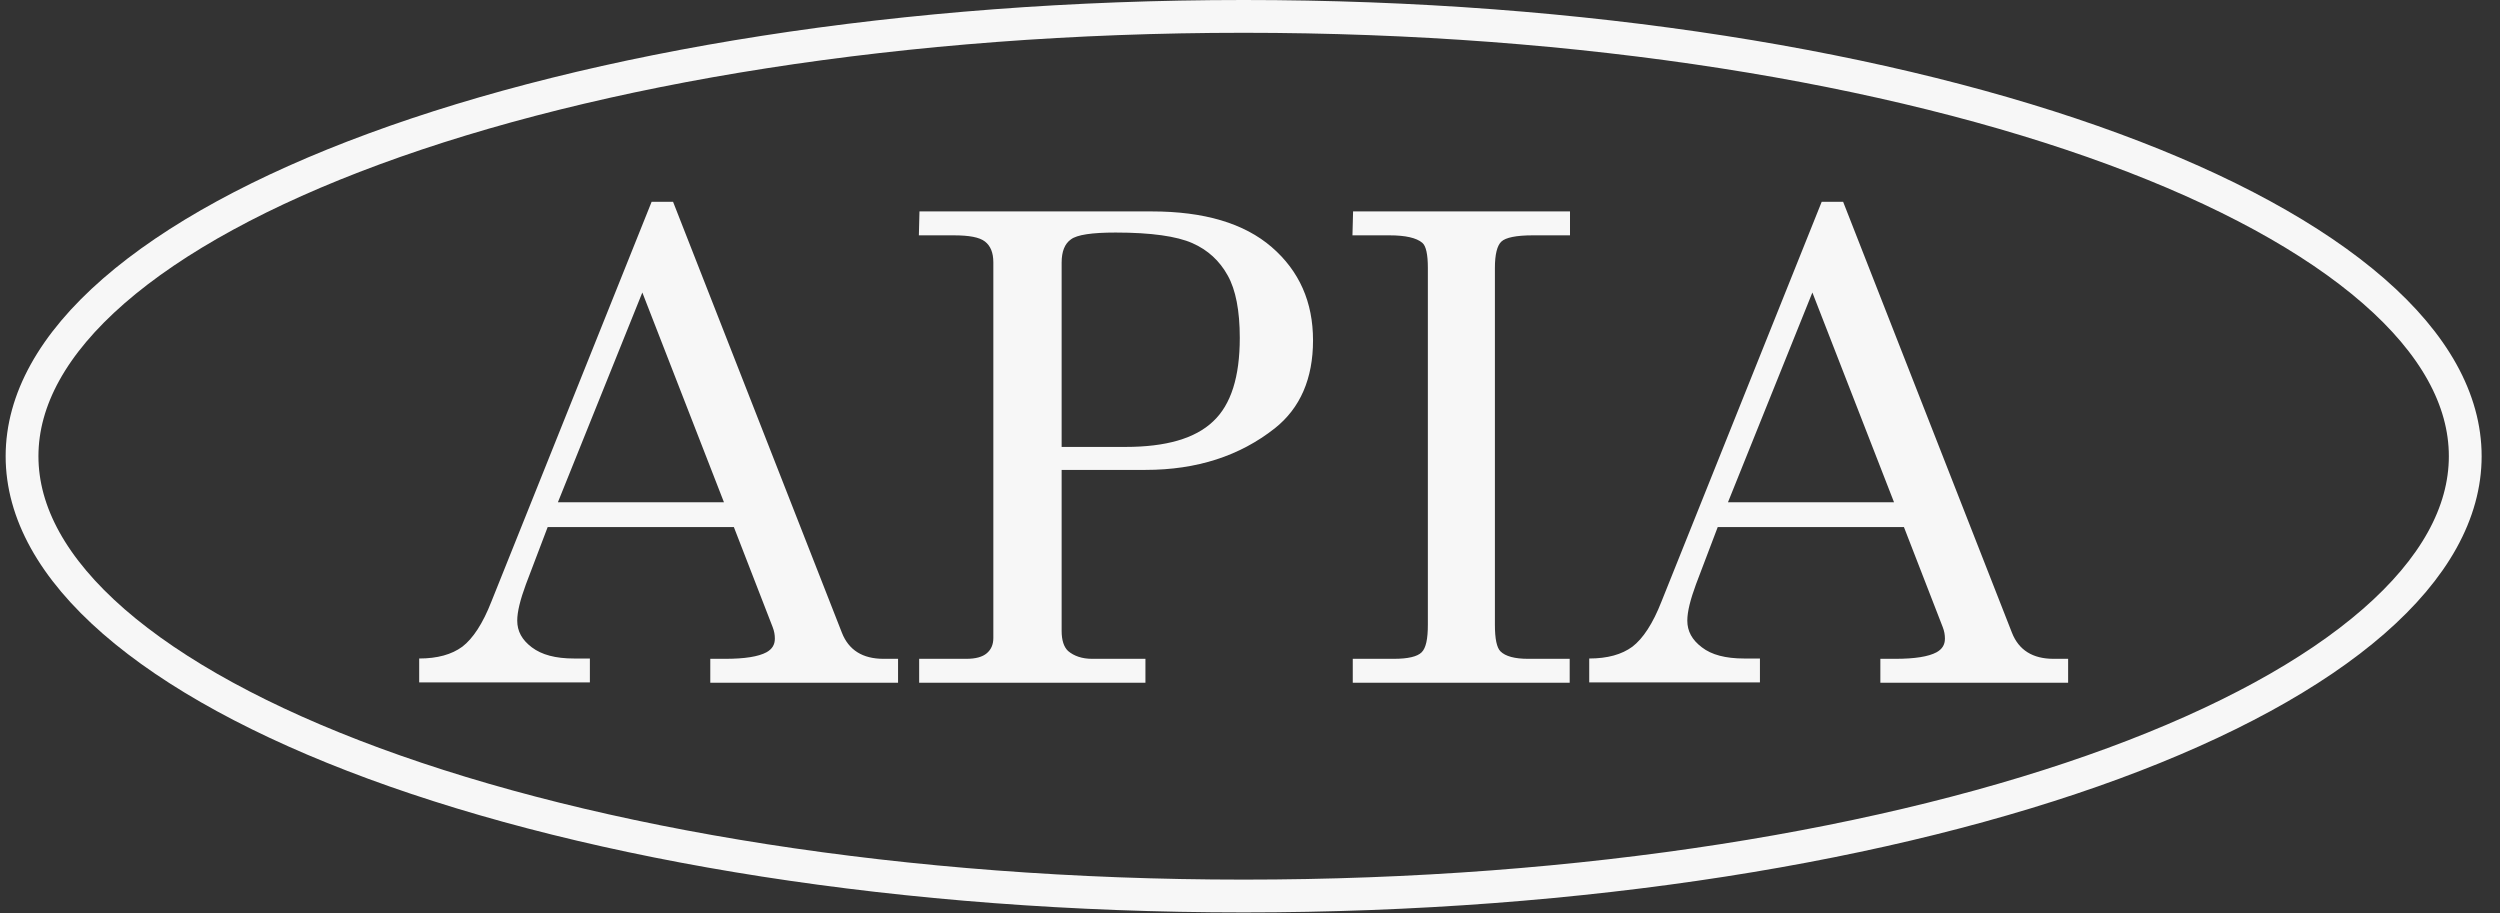
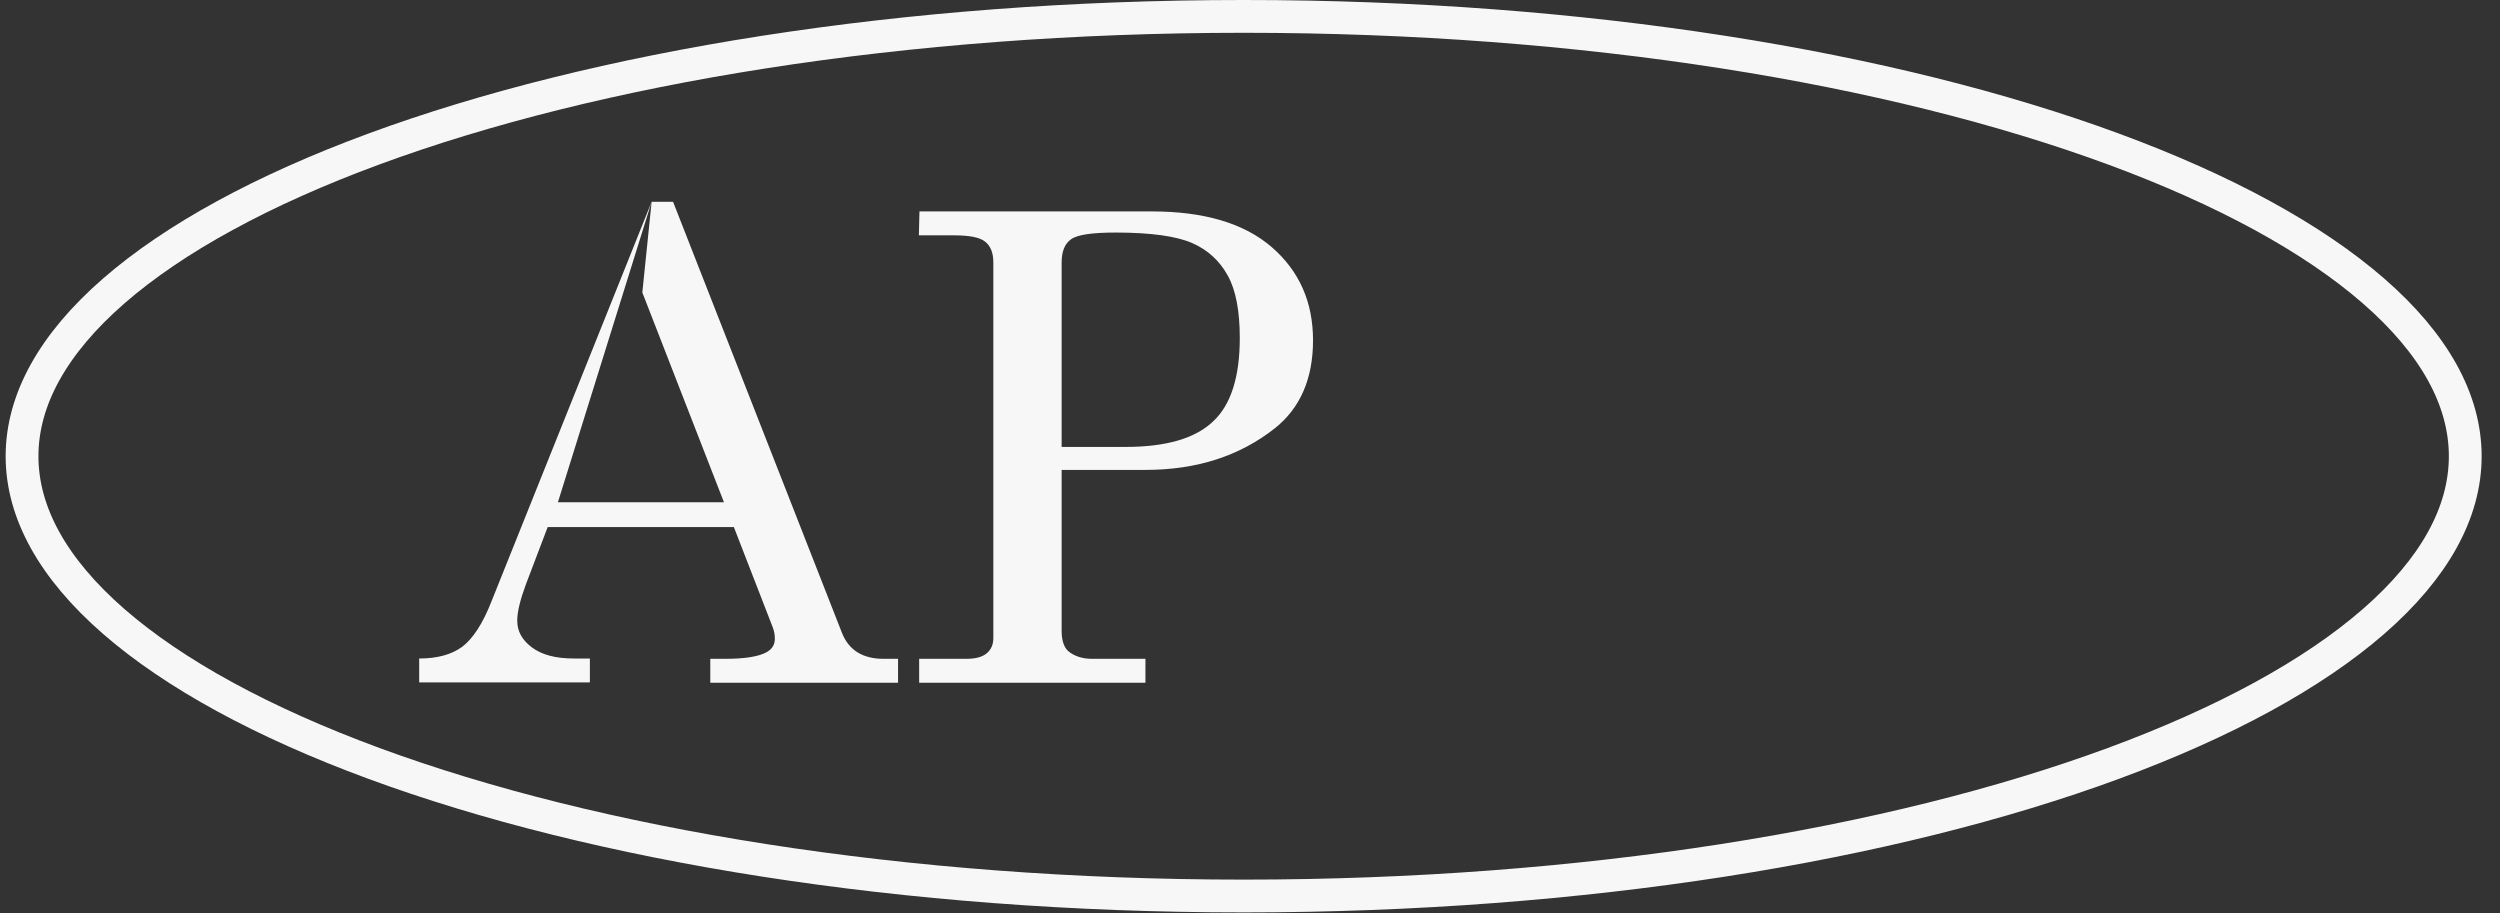
<svg xmlns="http://www.w3.org/2000/svg" width="104" height="38" viewBox="0 0 104 38" fill="none">
  <rect x="0" y="0" width="104" height="38" fill="#333333" stroke="none" />
-   <path d="M27.108 8.394H27.999L35.023 26.321C35.306 27.045 35.888 27.407 36.753 27.407H37.359V28.402H29.548V27.407H30.168C30.981 27.407 31.549 27.316 31.885 27.135C32.117 27.006 32.234 26.825 32.234 26.567C32.234 26.412 32.208 26.256 32.143 26.088L30.529 21.927H22.783L21.879 24.305C21.646 24.938 21.517 25.442 21.517 25.817C21.517 26.256 21.711 26.618 22.124 26.929C22.537 27.239 23.105 27.394 23.88 27.394H24.539V28.389H17.438V27.394C18.199 27.394 18.793 27.226 19.232 26.903C19.671 26.567 20.084 25.946 20.446 25.016L27.108 8.394ZM26.721 12.168L23.209 20.893H30.116L26.721 12.168Z" fill="#F7F7F7" />
+   <path d="M27.108 8.394H27.999L35.023 26.321C35.306 27.045 35.888 27.407 36.753 27.407H37.359V28.402H29.548V27.407H30.168C30.981 27.407 31.549 27.316 31.885 27.135C32.117 27.006 32.234 26.825 32.234 26.567C32.234 26.412 32.208 26.256 32.143 26.088L30.529 21.927H22.783L21.879 24.305C21.646 24.938 21.517 25.442 21.517 25.817C21.517 26.256 21.711 26.618 22.124 26.929C22.537 27.239 23.105 27.394 23.88 27.394H24.539V28.389H17.438V27.394C18.199 27.394 18.793 27.226 19.232 26.903C19.671 26.567 20.084 25.946 20.446 25.016L27.108 8.394ZL23.209 20.893H30.116L26.721 12.168Z" fill="#F7F7F7" />
  <path d="M38.25 8.795H47.908C50.09 8.795 51.755 9.286 52.905 10.281C54.054 11.276 54.622 12.569 54.622 14.159C54.622 15.748 54.092 16.976 53.034 17.816C51.575 18.967 49.793 19.548 47.65 19.548H44.164V26.244C44.164 26.631 44.254 26.916 44.435 27.084C44.68 27.291 45.016 27.407 45.429 27.407H47.65V28.402H38.237V27.407H40.2C40.587 27.407 40.871 27.329 41.052 27.174C41.233 27.019 41.323 26.812 41.323 26.541V10.914C41.323 10.514 41.207 10.229 40.975 10.048C40.742 9.867 40.316 9.79 39.671 9.79H38.225L38.25 8.795ZM44.164 18.592H46.823C48.502 18.592 49.715 18.243 50.464 17.532C51.213 16.834 51.575 15.671 51.575 14.055C51.575 12.931 51.407 12.052 51.071 11.457C50.736 10.85 50.245 10.397 49.599 10.113C48.954 9.829 47.895 9.674 46.41 9.674C45.429 9.674 44.809 9.764 44.551 9.958C44.293 10.139 44.164 10.462 44.164 10.927V18.592Z" fill="#F7F7F7" />
-   <path d="M56.288 8.795H65.312V9.79H63.763C63.079 9.79 62.64 9.88 62.459 10.048C62.278 10.216 62.188 10.591 62.188 11.147V25.985C62.188 26.58 62.265 26.942 62.42 27.097C62.627 27.303 63.014 27.407 63.569 27.407H65.299V28.402H56.275V27.407H57.979C58.573 27.407 58.96 27.316 59.141 27.135C59.322 26.954 59.399 26.58 59.399 25.985V11.147C59.399 10.578 59.322 10.229 59.167 10.1C58.921 9.893 58.469 9.79 57.798 9.79H56.262L56.288 8.795Z" fill="#F7F7F7" />
-   <path d="M75.783 8.394H76.674L83.697 26.321C83.981 27.045 84.562 27.407 85.427 27.407H86.034V28.402H78.223V27.407H78.843C79.656 27.407 80.224 27.316 80.56 27.135C80.792 27.006 80.909 26.825 80.909 26.567C80.909 26.412 80.883 26.256 80.818 26.088L79.204 21.927H71.457L70.554 24.305C70.321 24.938 70.192 25.442 70.192 25.817C70.192 26.256 70.386 26.618 70.799 26.929C71.199 27.239 71.78 27.394 72.555 27.394H73.213V28.389H66.112V27.394C66.874 27.394 67.468 27.226 67.907 26.903C68.346 26.567 68.759 25.946 69.121 25.016L75.783 8.394ZM75.395 12.168L71.884 20.893H78.791L75.395 12.168Z" fill="#F7F7F7" />
  <path d="M51.735 0.682C65.898 0.682 78.69 2.798 87.916 6.198C92.532 7.899 96.219 9.909 98.74 12.105C101.263 14.303 102.554 16.628 102.554 18.979C102.554 21.329 101.263 23.654 98.74 25.852C96.219 28.048 92.532 30.057 87.916 31.758C78.69 35.158 65.898 37.274 51.735 37.274C37.573 37.274 24.781 35.158 15.555 31.758C10.939 30.057 7.252 28.048 4.73 25.852C2.208 23.654 0.917 21.329 0.917 18.979C0.917 16.628 2.208 14.303 4.73 12.105C7.252 9.909 10.939 7.899 15.555 6.198C24.781 2.798 37.573 0.682 51.735 0.682Z" stroke="#F7F7F7" stroke-width="1.364" />
</svg>